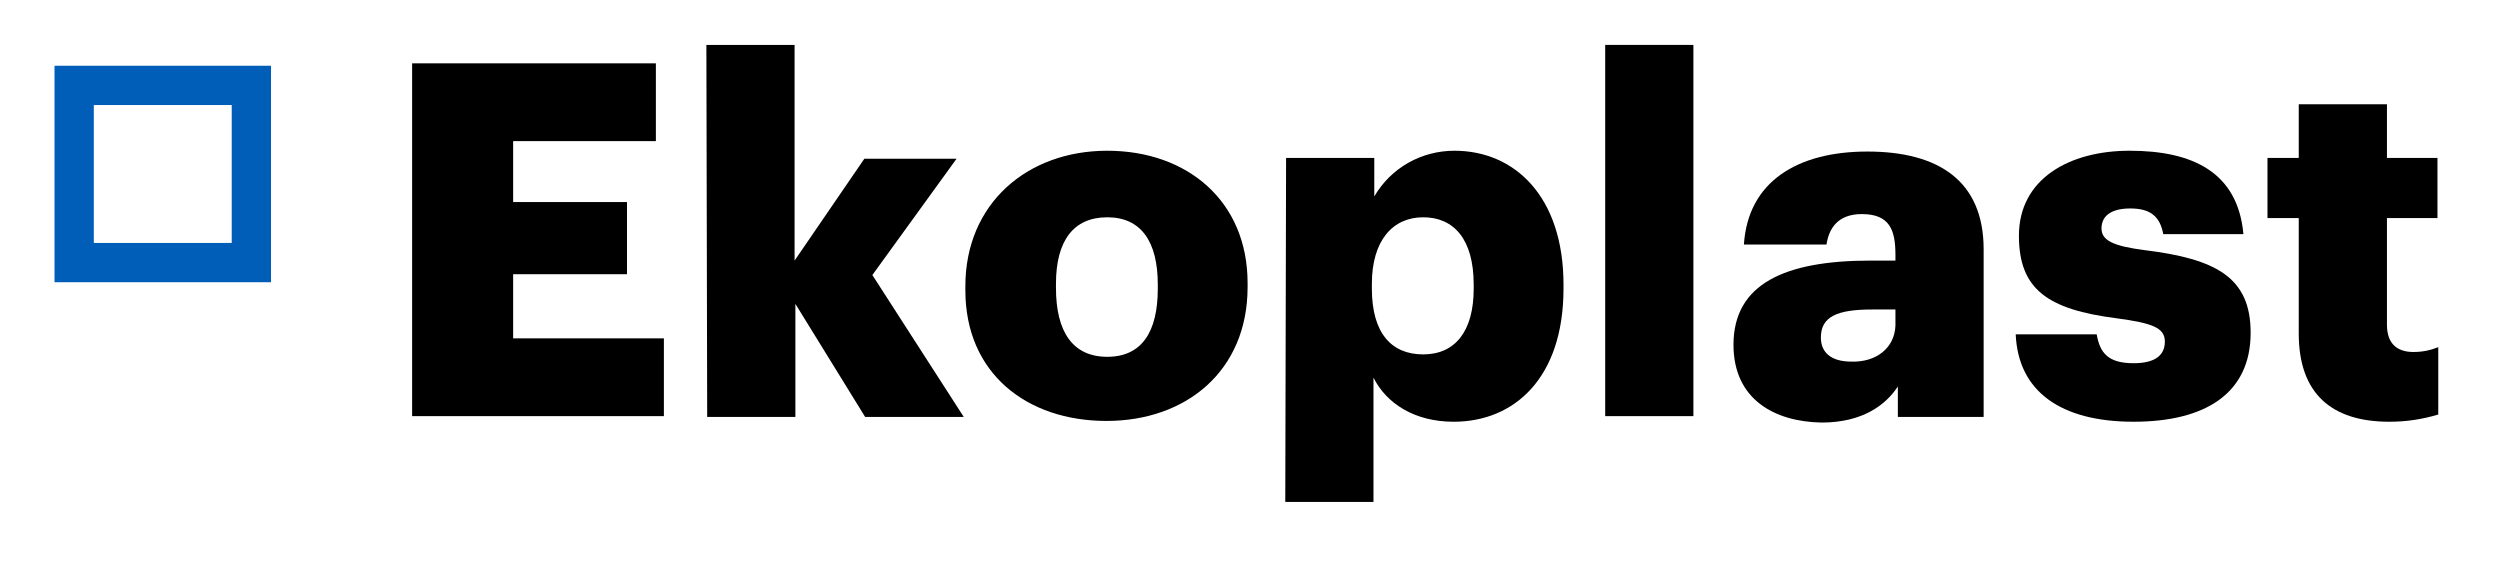
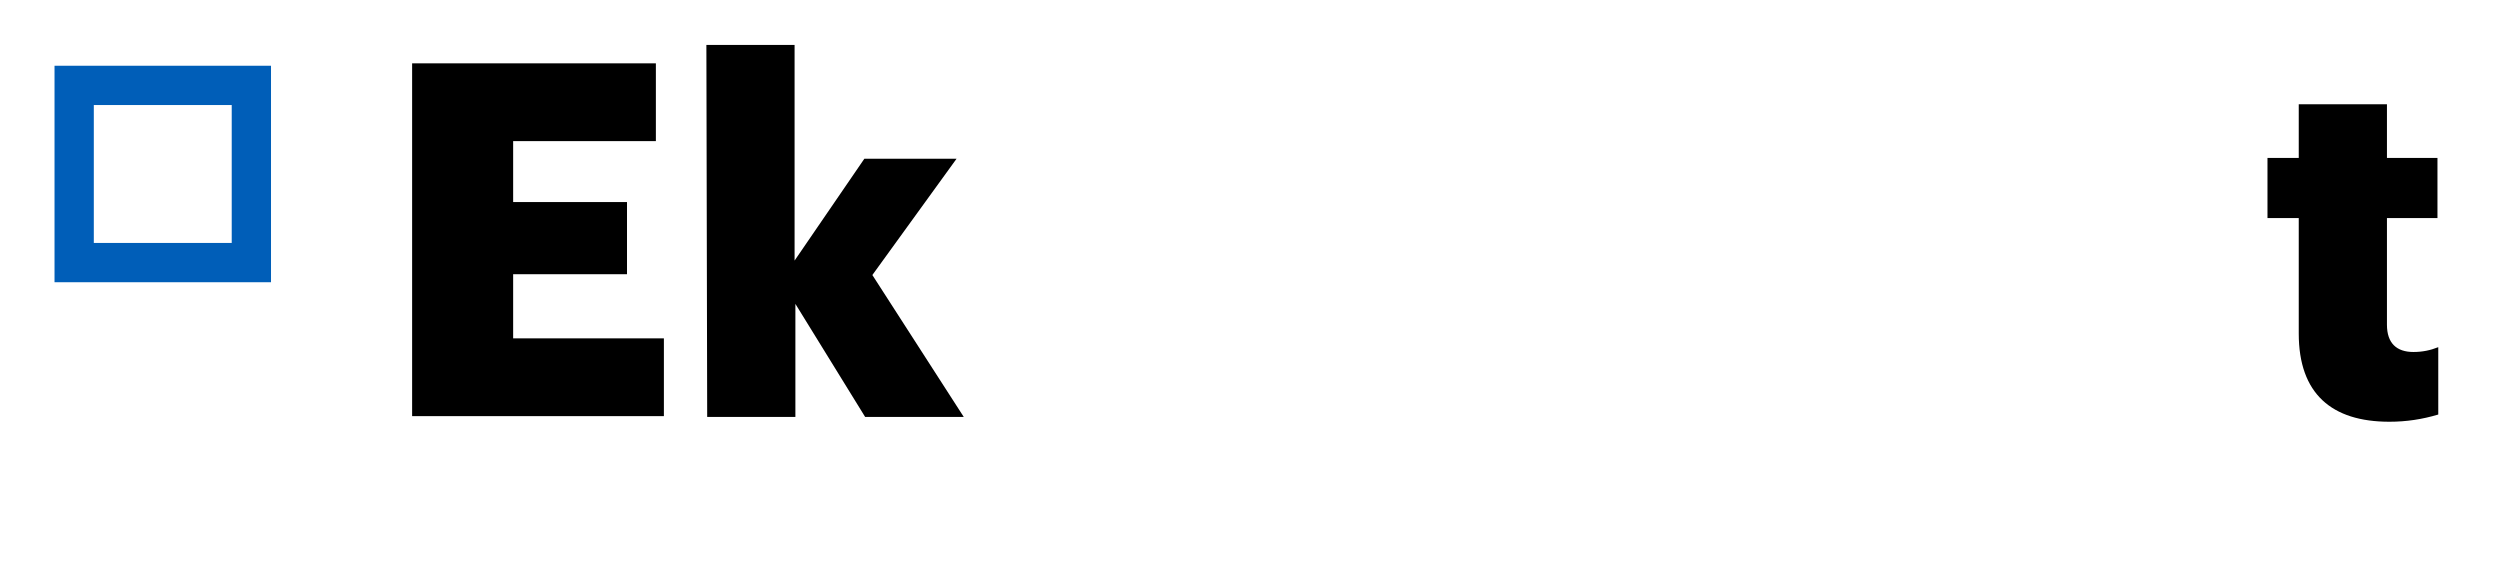
<svg xmlns="http://www.w3.org/2000/svg" version="1.1" id="Layer_1" x="0px" y="0px" viewBox="0 0 311.8 70.9" style="enable-background:new 0 0 311.8 70.9;" xml:space="preserve">
  <style type="text/css">
	.st0{fill:#005EB8;}
</style>
  <title>Ekoplast</title>
  <path class="st0" d="M28.9,13.1v17.2H11.7V13.1H28.9 M33.8,8.2h-27v27h27V8.2z" />
  <path d="M51.4,7.9h30.4v9.7H64v7.6h14.2v9H64v8h18.8v9.7H51.4V7.9z" />
  <path d="M88.1,5.6h11v26.9l8.7-12.7h11.5l-10.5,14.5l11.4,17.7h-12.3l-8.7-14.1v14.1h-11L88.1,5.6z" />
-   <path d="M120.4,36.2v-0.5c0-10.3,7.7-16.9,17.7-16.9s17.5,6.3,17.5,16.5v0.5c0,10.5-7.7,16.7-17.6,16.7S120.4,46.6,120.4,36.2z   M144.4,36v-0.5c0-5.4-2.1-8.4-6.3-8.4s-6.4,2.9-6.4,8.3v0.5c0,5.5,2.1,8.6,6.4,8.6S144.4,41.4,144.4,36z" />
-   <path d="M160.4,19.7h11v4.8c2.1-3.6,5.9-5.7,10-5.7c7.5,0,13.6,5.7,13.6,16.7V36c0,11.1-6.1,16.6-13.7,16.6c-4.9,0-8.4-2.3-10-5.5  v15.5h-11L160.4,19.7z M183.8,36v-0.5c0-5.7-2.5-8.4-6.3-8.4s-6.4,2.9-6.4,8.3V36c0,5.5,2.4,8.2,6.4,8.2S183.8,41.3,183.8,36  L183.8,36z" />
-   <path d="M200.2,5.6h11v46.3h-11V5.6z" />
-   <path d="M216.2,43c0-7.6,6.4-10.5,17.1-10.5h3.1v-0.7c0-3.1-0.7-5.1-4.2-5.1c-3,0-4.1,1.8-4.4,3.8h-10.3c0.5-7.8,6.6-11.6,15.4-11.6  s14.5,3.6,14.5,12.2v20.9h-10.7v-3.8c-1.5,2.3-4.4,4.5-9.5,4.5C221.3,52.6,216.2,49.8,216.2,43z M236.4,40.6v-2h-2.9  c-4.4,0-6.4,0.9-6.4,3.5c0,1.8,1.2,3,3.8,3C234,45.2,236.3,43.4,236.4,40.6L236.4,40.6z" />
-   <path d="M251.4,41.7h10.1c0.4,2.3,1.4,3.6,4.6,3.6c2.7,0,3.9-1,3.9-2.7s-1.5-2.3-6-2.9c-8.6-1.1-12.2-3.6-12.2-10.3  c0-7.1,6.3-10.6,13.8-10.6c7.9,0,13.5,2.7,14.2,10.4h-10c-0.4-2.2-1.6-3.2-4.1-3.2s-3.6,1-3.6,2.5s1.5,2.2,5.4,2.7  c8.9,1.1,13.2,3.4,13.2,10.3c0,7.6-5.7,11.1-14.6,11.1C257,52.6,251.7,48.8,251.4,41.7z" />
  <path d="M286.7,41.6V27.2h-3.9v-7.5h3.9V13h11v6.7h6.3v7.5h-6.3v13.3c0,2.3,1.2,3.4,3.3,3.4c1.1,0,2.1-0.2,3.1-0.6v8.4  c-2,0.6-4,0.9-6.1,0.9C290.8,52.6,286.7,49.1,286.7,41.6z" />
</svg>